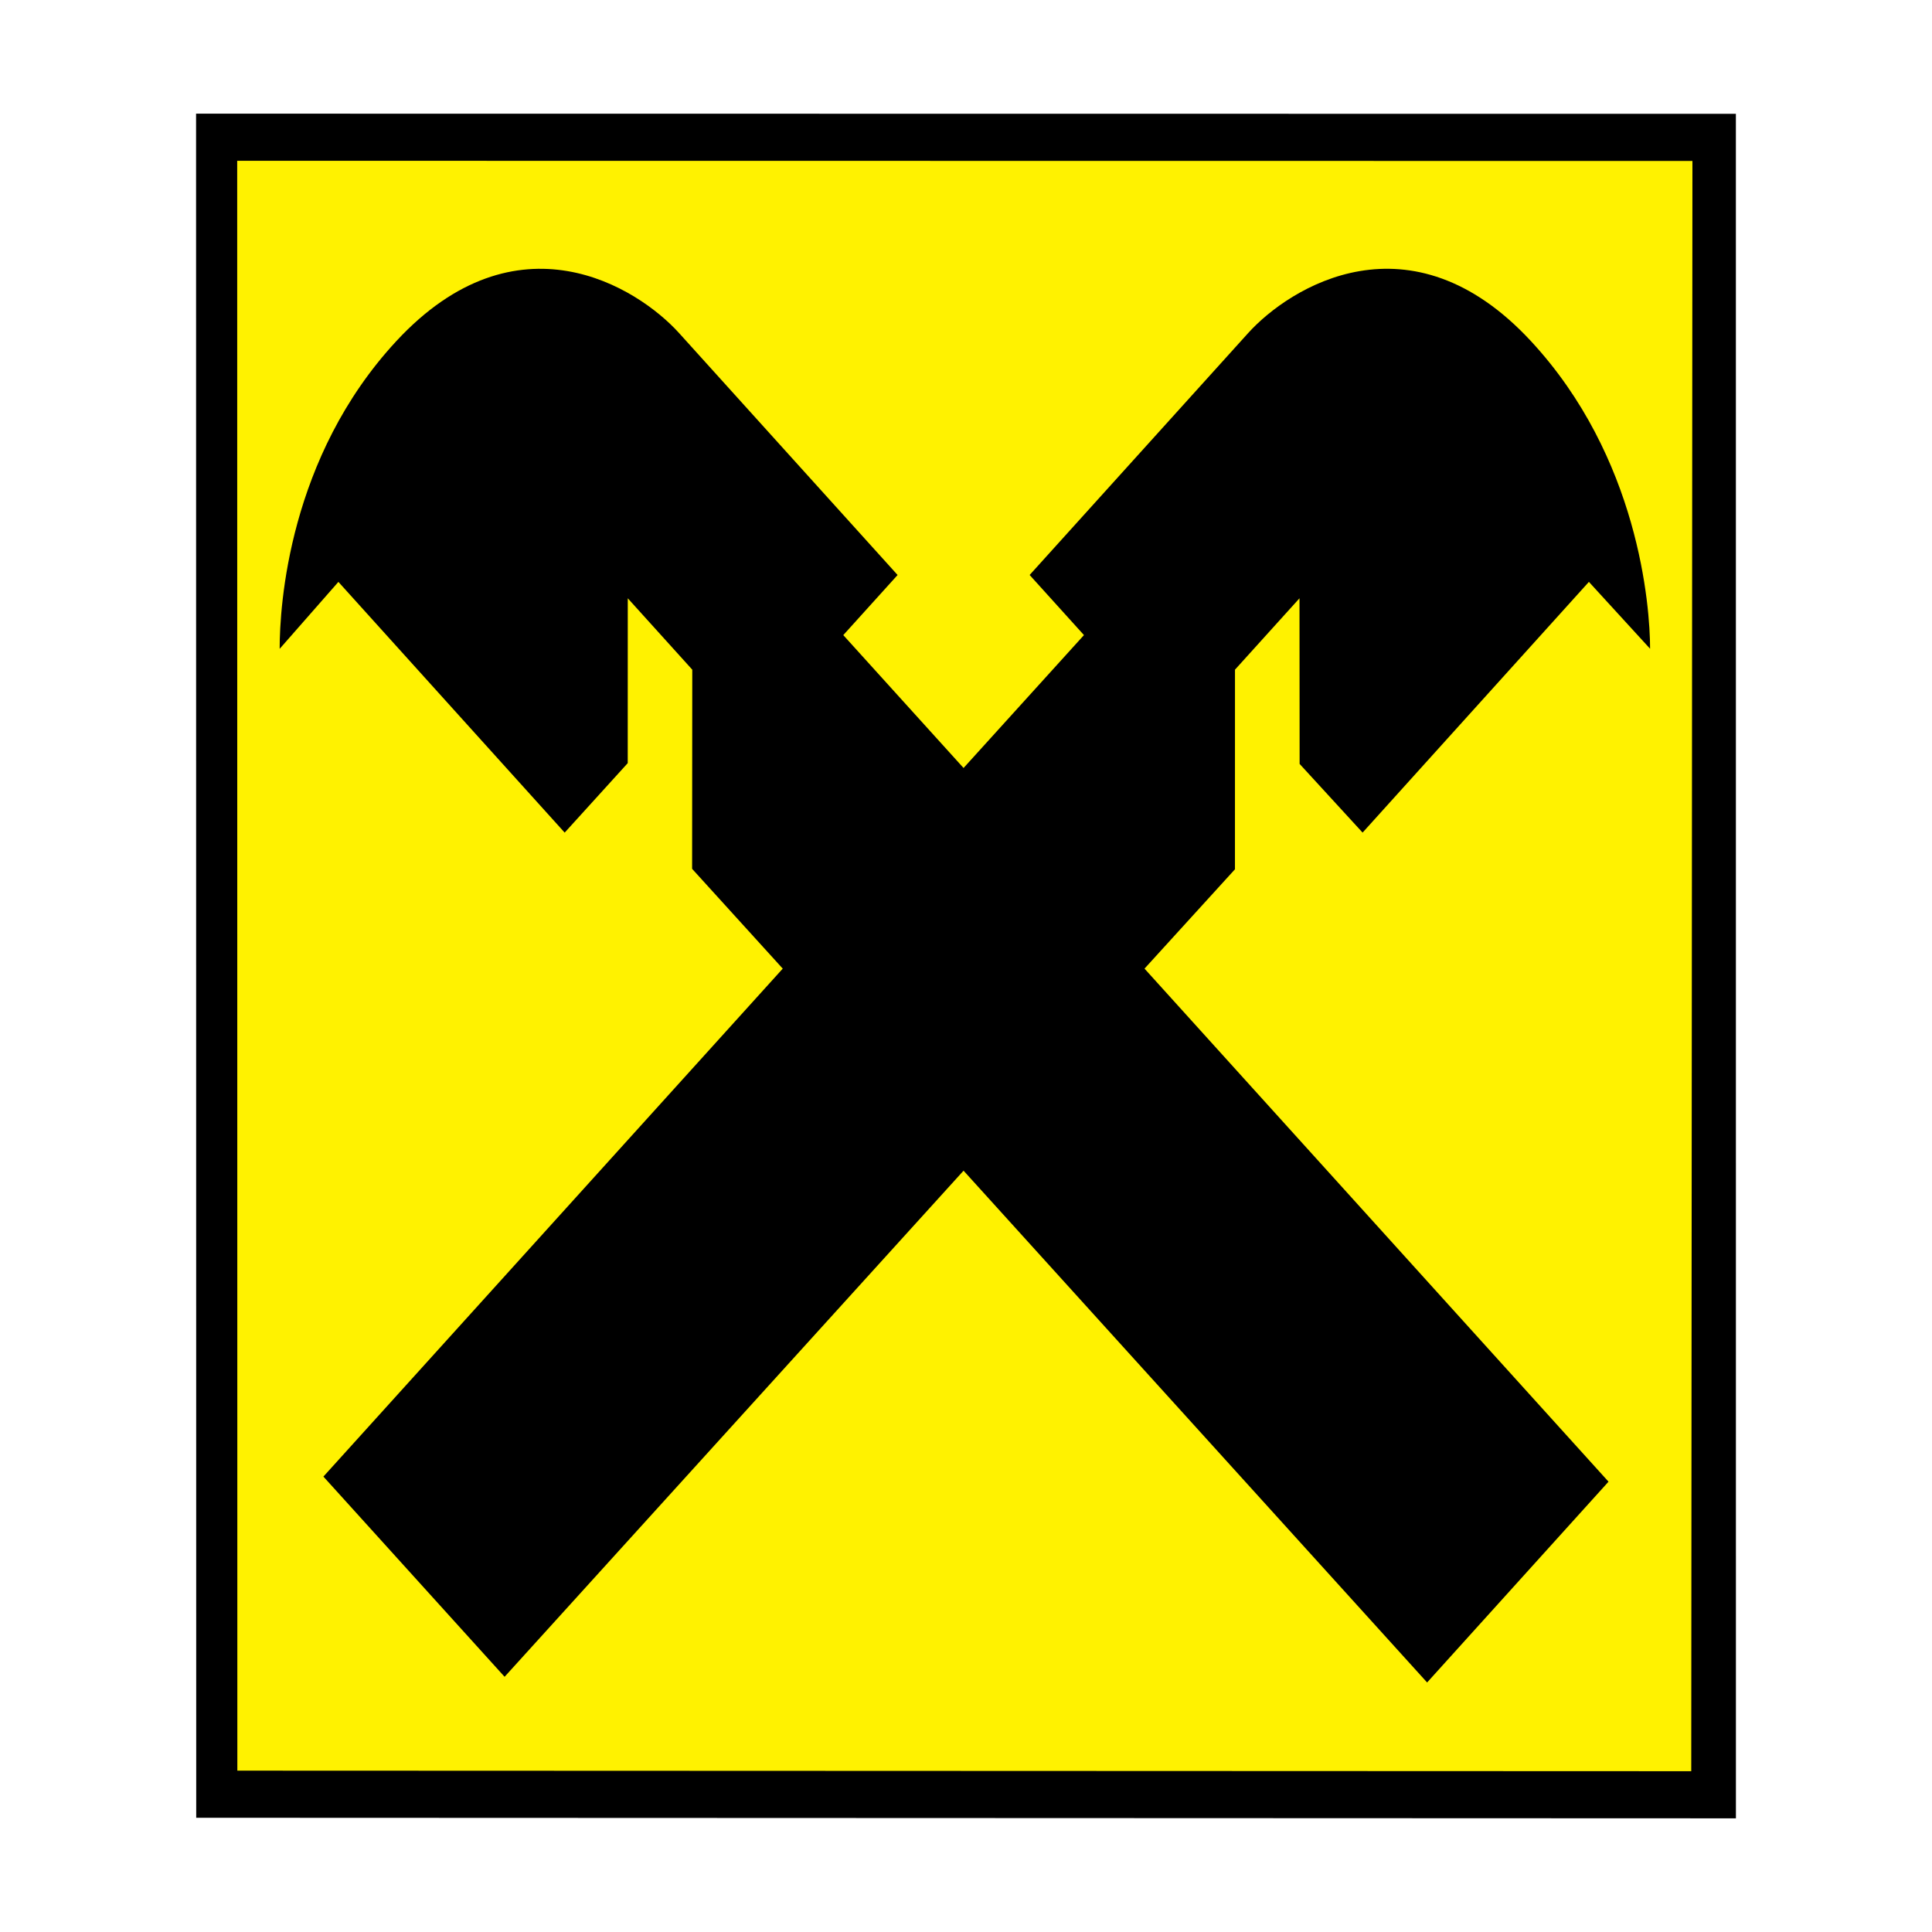
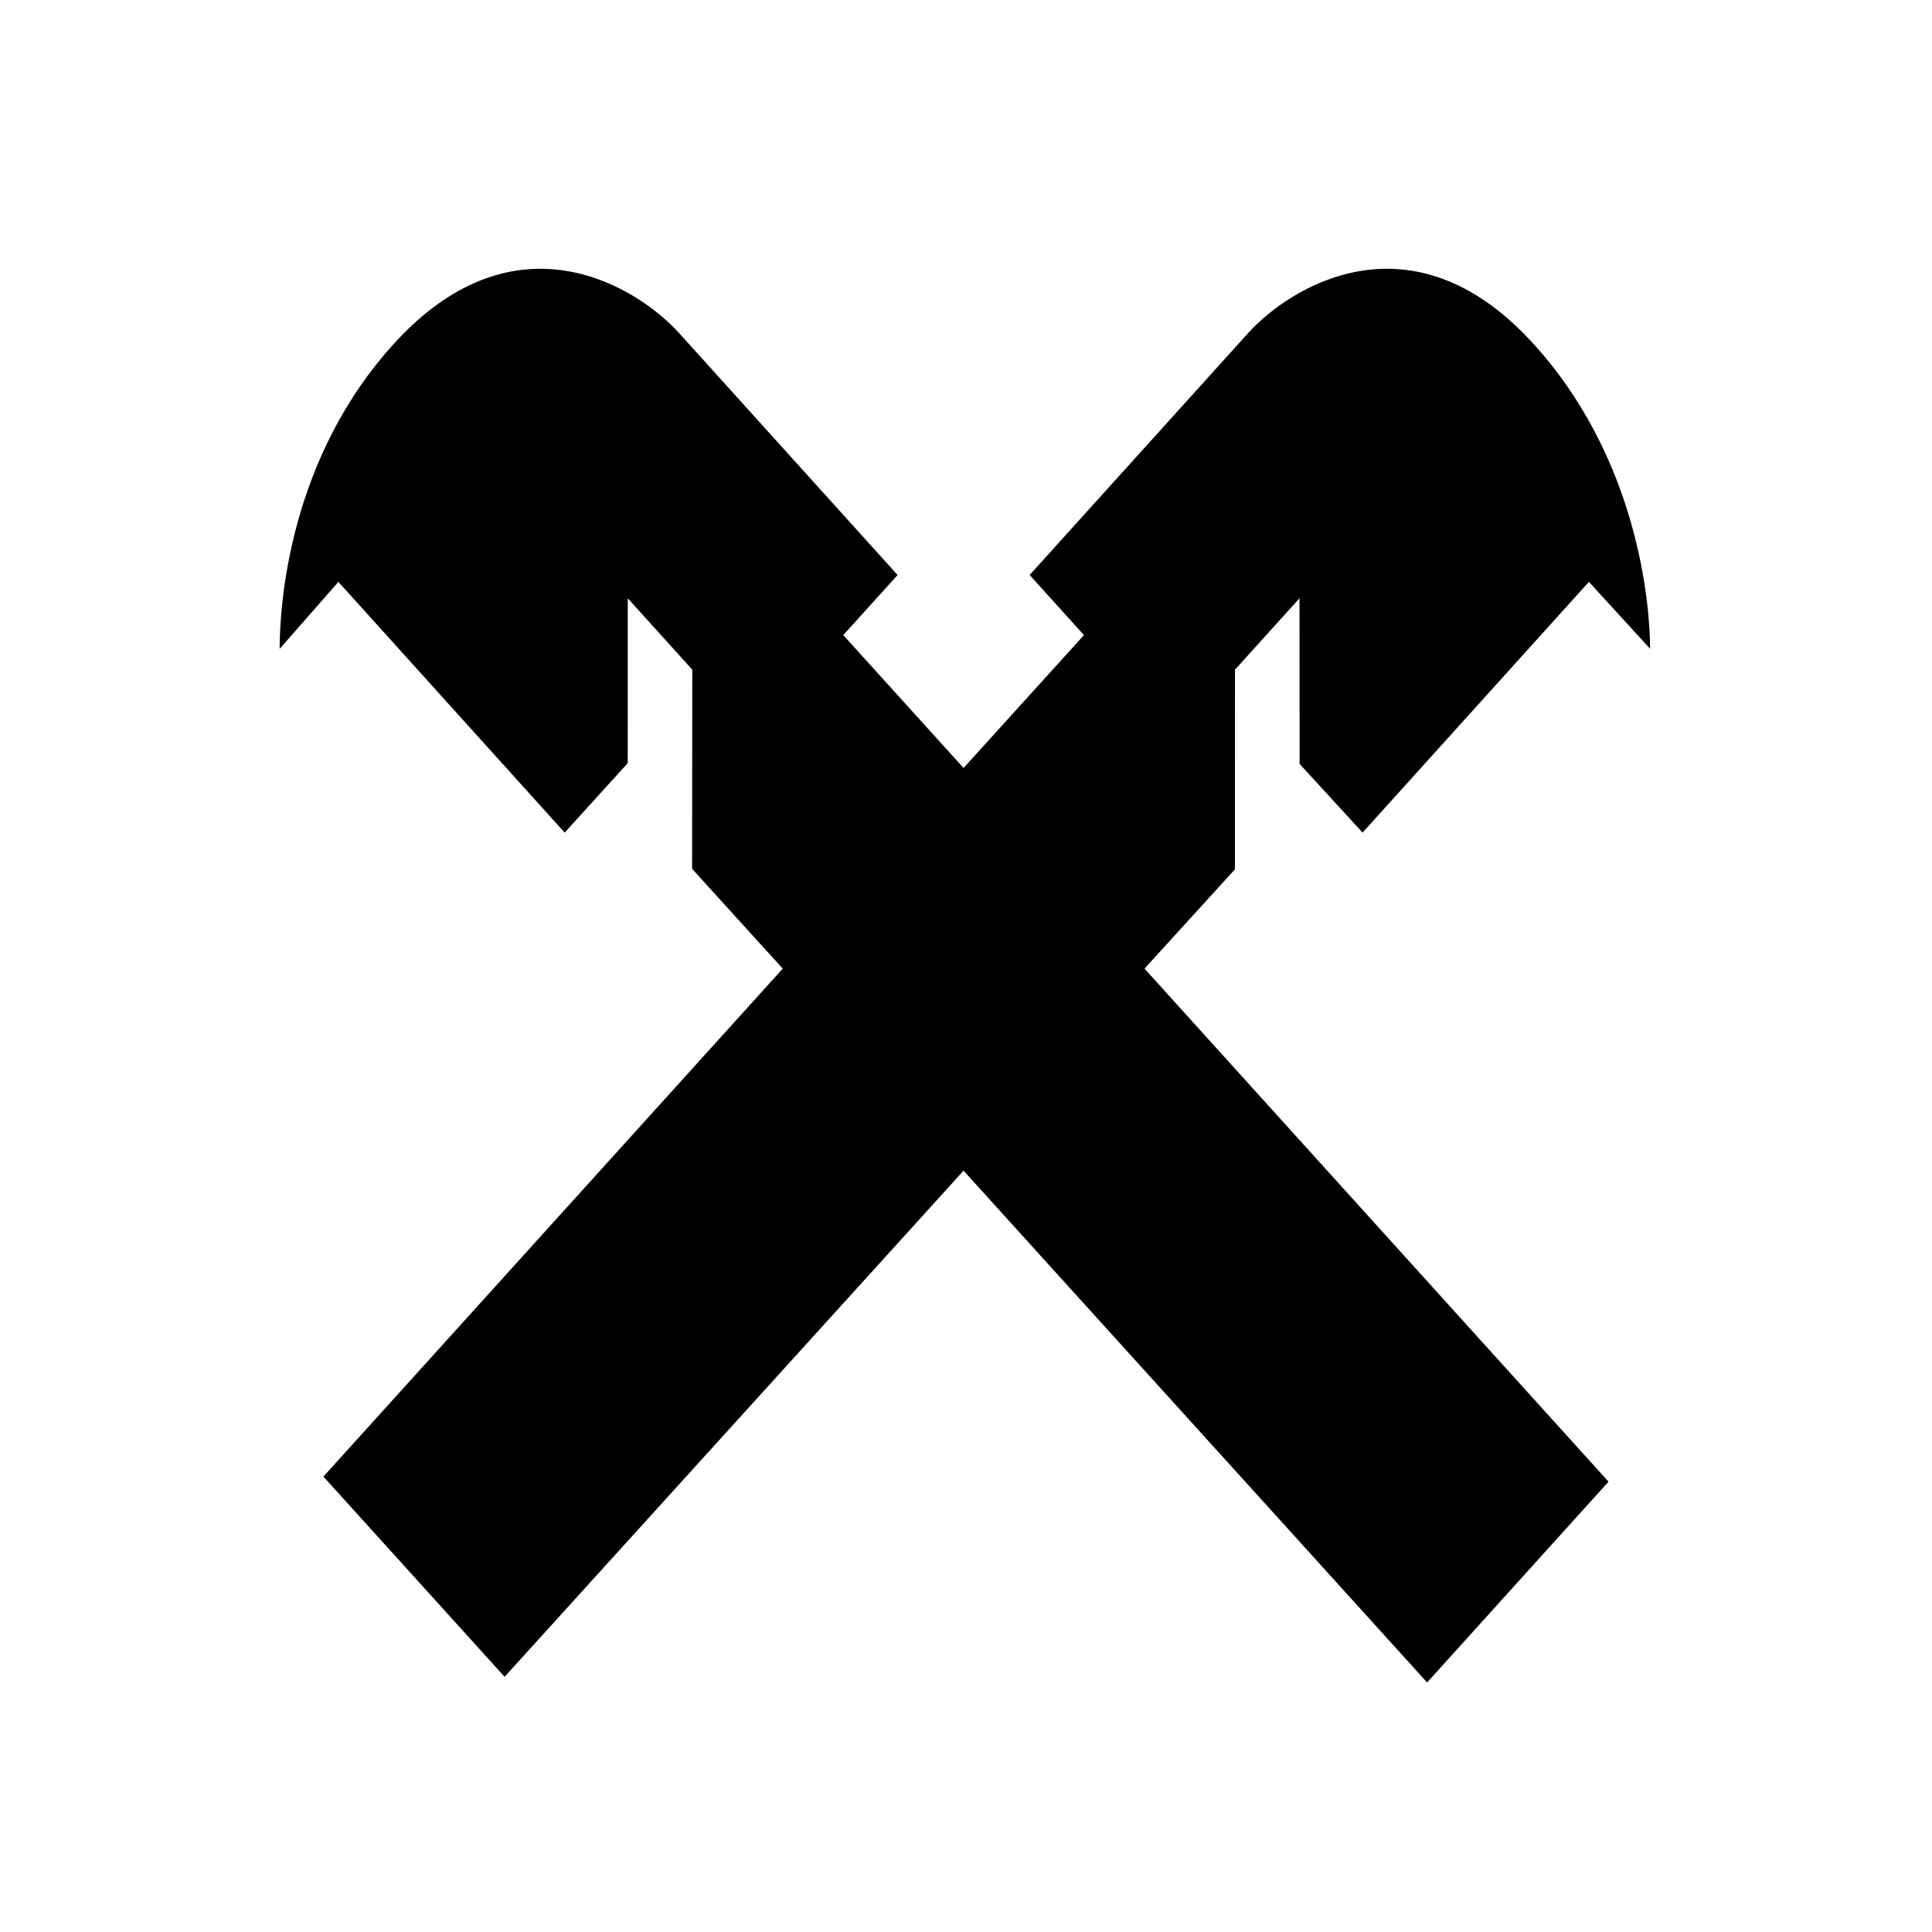
<svg xmlns="http://www.w3.org/2000/svg" version="1.0" id="Layer_1" x="0px" y="0px" width="192.756px" height="192.756px" viewBox="0 0 192.756 192.756" enable-background="new 0 0 192.756 192.756" xml:space="preserve">
  <g>
    <polygon fill-rule="evenodd" clip-rule="evenodd" fill="#FFFFFF" points="0,0 192.756,0 192.756,192.756 0,192.756 0,0  " />
-     <polygon fill-rule="evenodd" clip-rule="evenodd" fill="#FFF200" points="21.849,15.405 170.746,15.405 170.746,180.188    21.849,180.188 21.849,15.405  " />
    <path fill-rule="evenodd" clip-rule="evenodd" d="M96.134,116.799l46.249,51.062l18.099-20.033L114.188,96.64l9.023-9.91   l0.004-19.917l6.436-7.122l0.012,16.525l6.283,6.852l22.579-25.014l6.104,6.671c0-4.297-1.146-19.103-11.886-30.691   c-12.025-12.979-24.067-5.393-28.216-0.801l-21.8,24.134l5.42,5.997L96.134,76.622l-12-13.257l5.419-5.997L67.755,33.234   c-4.148-4.592-16.187-12.178-28.216,0.801c-10.74,11.588-11.638,26.398-11.638,30.699l5.861-6.679l22.576,25.014l6.291-6.932   l0.004-16.446l6.435,7.122l-0.016,19.87l9.043,9.957l-45.829,50.679l18.077,19.975L96.134,116.799L96.134,116.799z" />
-     <path fill-rule="evenodd" clip-rule="evenodd" d="M19.562,11.34l153.627,0.017l0.004,170.059l-153.616-0.057L19.562,11.34   L19.562,11.34z M23.68,176.658L23.665,16.042l145.189,0.017l-0.117,160.654L23.68,176.658L23.68,176.658z" />
  </g>
</svg>